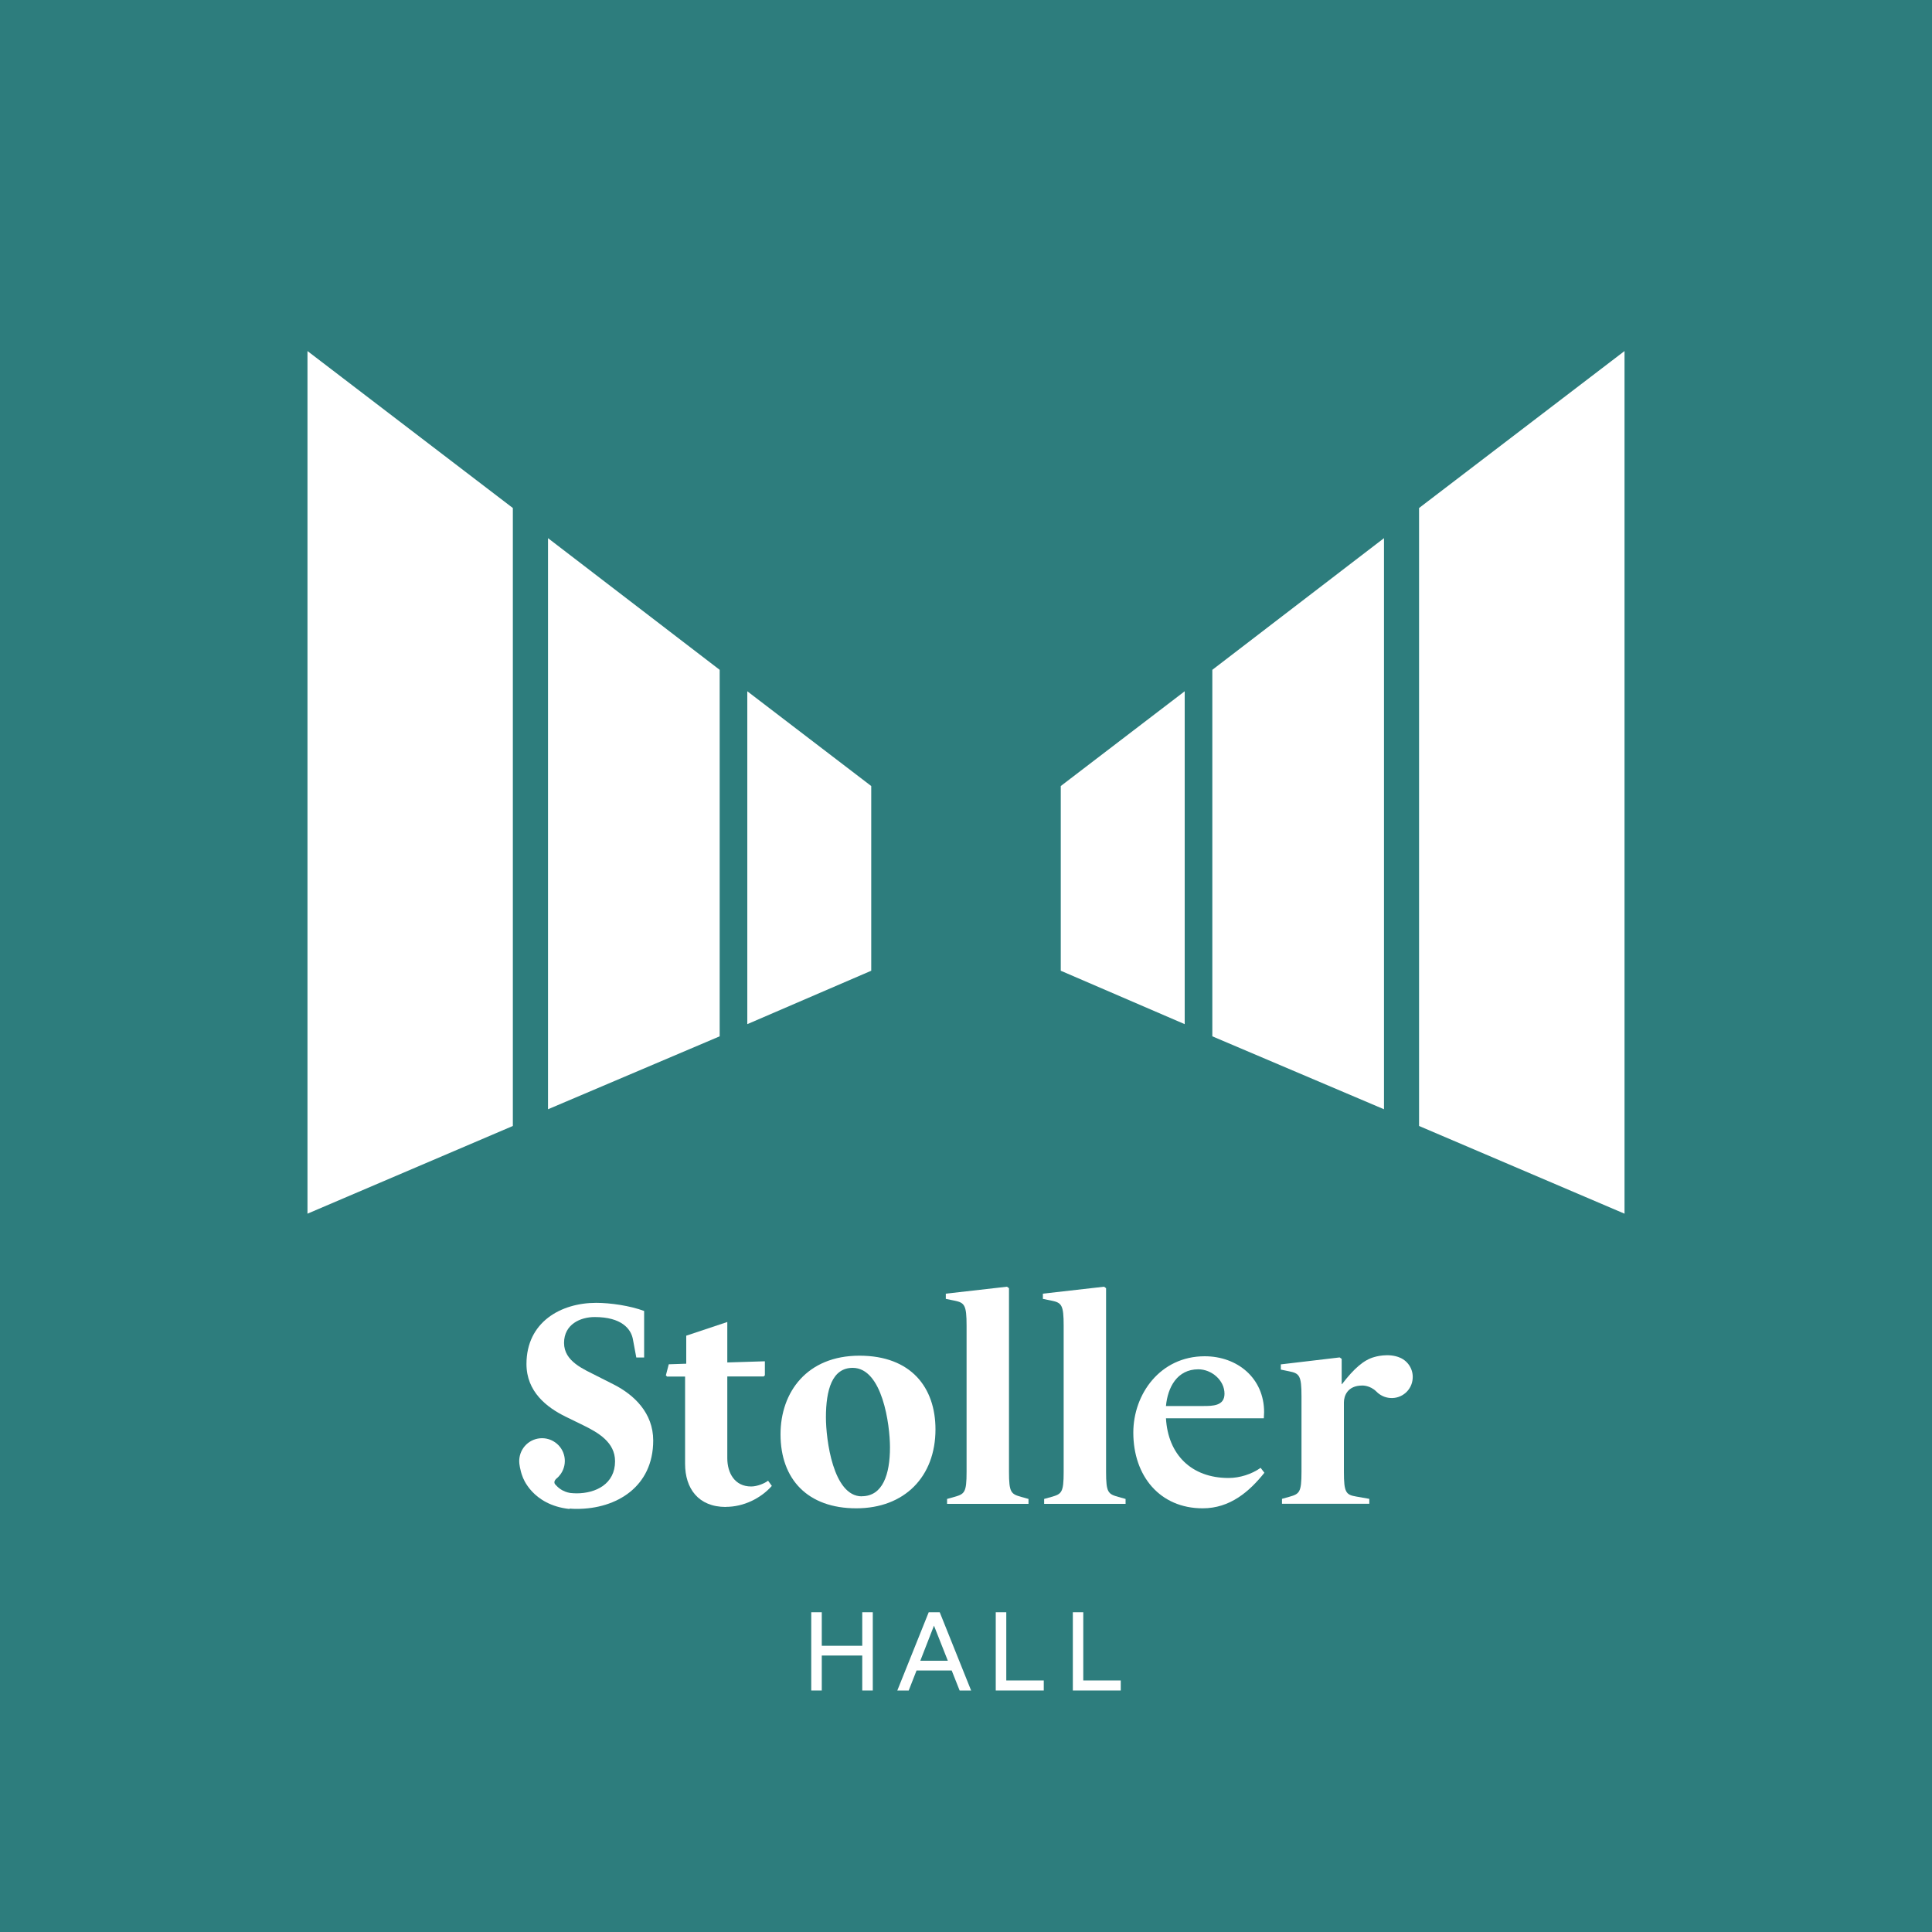
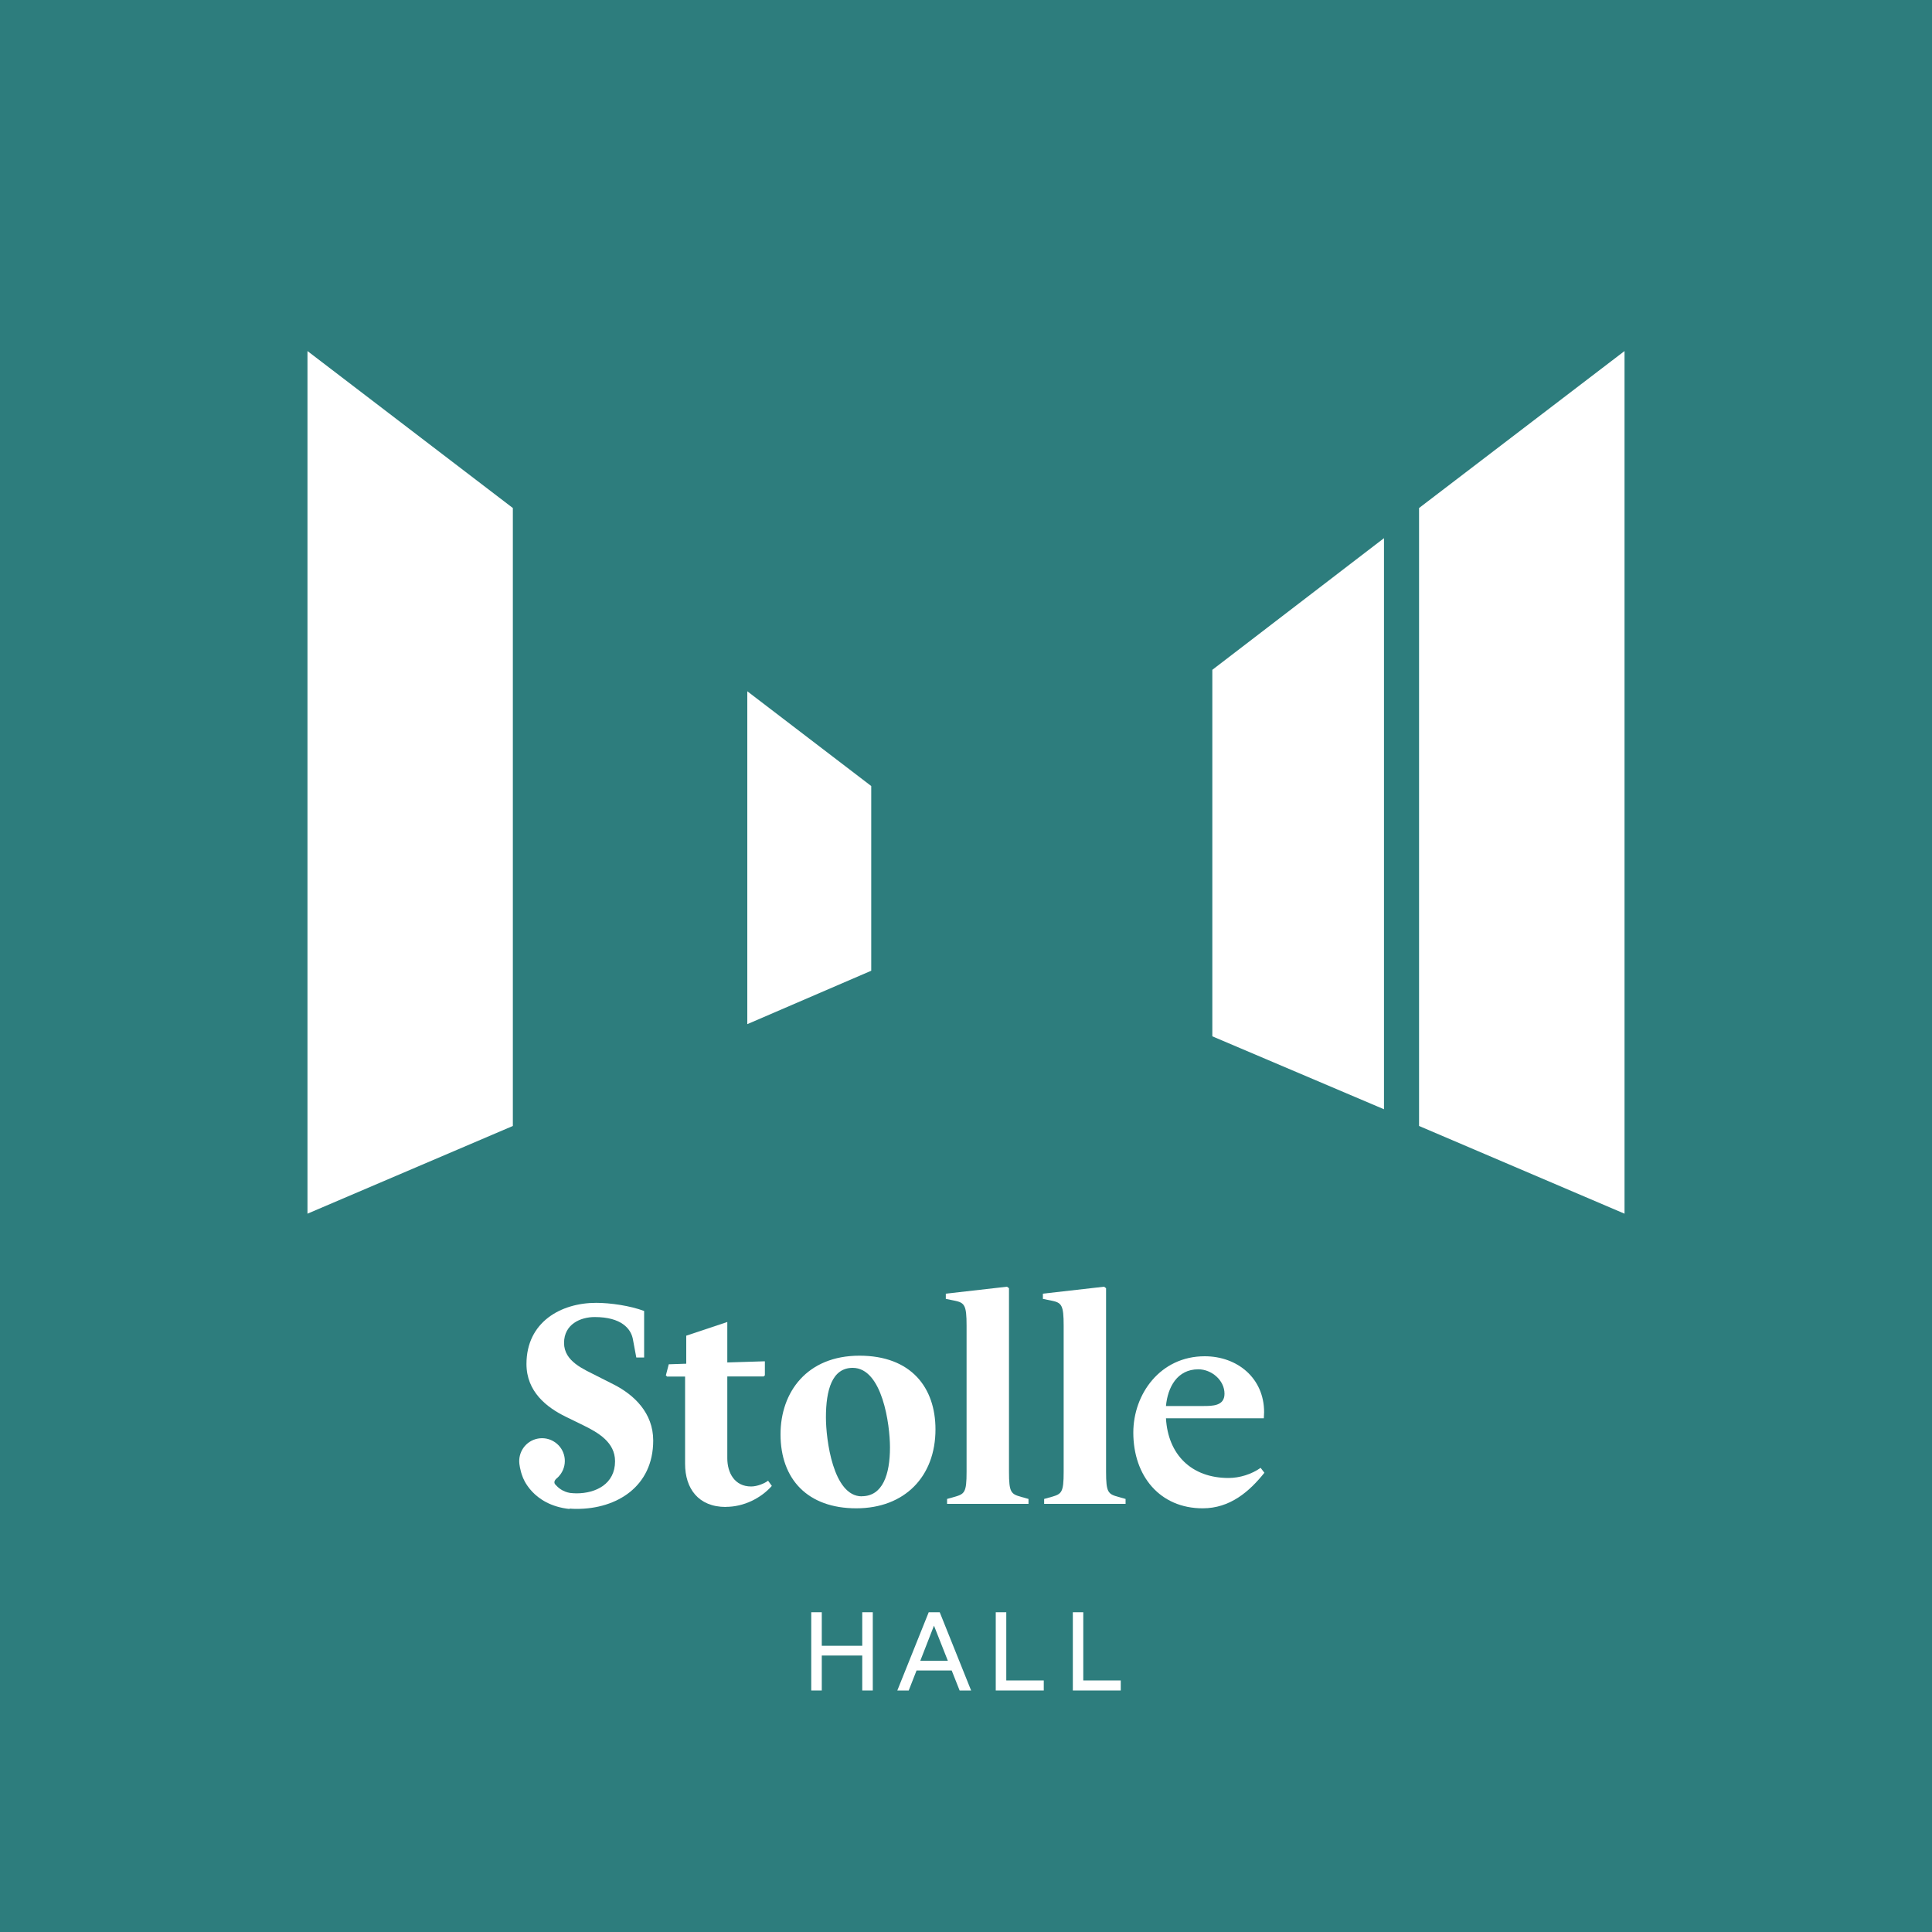
<svg xmlns="http://www.w3.org/2000/svg" id="artwork" viewBox="0 0 200 200">
  <rect x="-2" y="-2" width="204" height="204" fill="#2d7d7d" />
  <g>
    <polygon points="89.26 166.9 89.26 170.37 85.07 170.37 85.07 166.9 83.98 166.9 83.98 175 85.07 175 85.07 171.38 89.26 171.38 89.26 175 90.35 175 90.35 166.9 89.26 166.9" fill="#fff" />
    <path d="M96.14,166.9l-3.25,8.1h1.18l.81-2.07h3.64l.82,2.07h1.19l-3.25-8.1h-1.15ZM96.69,168.3l1.43,3.62h-2.85l1.41-3.62Z" fill="#fff" />
    <polygon points="103.08 166.9 103.08 175 108.05 175 108.05 173.96 104.17 173.96 104.17 166.9 103.08 166.9" fill="#fff" />
    <polygon points="111.06 166.9 111.06 175 116.02 175 116.02 173.96 112.14 173.96 112.14 166.9 111.06 166.9" fill="#fff" />
    <polygon points="31.83 36.34 31.83 125.64 53.09 116.56 53.09 52.59 31.83 36.34" fill="#fff" />
-     <polygon points="56.73 55.71 56.73 114.83 74.5 107.28 74.5 69.34 56.73 55.71" fill="#fff" />
    <polygon points="77.36 106.02 90.19 100.49 90.19 81.37 77.36 71.56 77.36 106.02" fill="#fff" />
    <polygon points="168.17 36.34 168.17 125.64 146.9 116.56 146.9 52.59 168.17 36.34" fill="#fff" />
    <polygon points="143.27 55.71 143.27 114.83 125.5 107.28 125.5 69.34 143.27 55.71" fill="#fff" />
-     <polygon points="122.64 106.02 109.81 100.49 109.81 81.37 122.64 71.56 122.64 106.02" fill="#fff" />
    <path d="M124.5,156.14c2.83,0,4.82-1.72,6.39-3.68l-.39-.51c-.93.66-2.17,1.05-3.32,1.05-3.86,0-6.27-2.44-6.48-6.18h10.13c0-.18.03-.42.03-.63,0-3.53-2.77-5.79-6.15-5.79-4.61,0-7.39,3.92-7.39,7.9,0,4.52,2.77,7.84,7.18,7.84M120.7,145.55c.18-1.93,1.15-3.8,3.35-3.8,1.36,0,2.71,1.12,2.71,2.53,0,1.27-1.24,1.27-2.23,1.27h-3.83Z" fill="#fff" />
    <path d="M58.96,156.17c.25.02.51.03.76.03,4.1,0,7.9-2.29,7.9-7.08,0-2.86-1.99-4.73-4.07-5.79l-1.72-.87c-1.39-.72-3.44-1.51-3.44-3.44s1.69-2.68,3.17-2.68c2.77,0,3.74,1.21,3.95,2.26l.36,1.93h.81v-4.82c-1.45-.54-3.47-.84-4.97-.84-3.65,0-7.21,1.99-7.21,6.33,0,2.86,2.08,4.49,4.07,5.46l1.78.87c1.6.78,3.32,1.78,3.32,3.74,0,2.35-1.99,3.32-3.98,3.32-.24,0-.46-.02-.67-.04-.79-.13-1.27-.57-1.53-.87-.29-.31.14-.64.14-.64.16-.13.3-.29.42-.46.74-1.07.48-2.54-.6-3.28-1.07-.74-2.54-.47-3.28.6-.33.48-.46,1.04-.41,1.57,0,0,.06.71.35,1.43,0,0,.96,2.89,4.84,3.31" fill="#fff" />
    <path d="M75.14,155.99c1.84,0,3.62-.88,4.76-2.17l-.39-.54c-.33.27-1.12.6-1.75.6-1.72,0-2.47-1.42-2.47-2.92v-8.47h3.77l.12-.12v-1.45l-3.89.12v-4.19l-4.25,1.42v2.9l-1.81.06-.3,1.15.12.12h1.87v9.04c0,2.53,1.36,4.46,4.22,4.46" fill="#fff" />
    <path d="M89.21,154.9c-2.98,0-3.71-5.91-3.71-8.17,0-2.83.63-5.13,2.77-5.13,3.07,0,3.86,5.88,3.86,8.23,0,2.8-.75,5.06-2.92,5.06M88.97,140.34c-5.43,0-8.17,3.77-8.17,8.14,0,4.67,2.83,7.66,7.84,7.66s8.2-3.29,8.2-8.17c0-4.34-2.53-7.63-7.87-7.63" fill="#fff" />
    <path d="M98.03,155.68h8.44v-.51l-.75-.21c-1.06-.3-1.27-.45-1.27-2.59v-19.02l-.21-.15-6.33.72v.54l.88.18c1.06.21,1.27.45,1.27,2.59v15.14c0,2.14-.21,2.29-1.27,2.59l-.75.21v.51Z" fill="#fff" />
    <path d="M108.08,155.68h8.44v-.51l-.75-.21c-1.06-.3-1.27-.45-1.27-2.59v-19.02l-.21-.15-6.33.72v.54l.88.18c1.06.21,1.27.45,1.27,2.59v15.14c0,2.14-.21,2.29-1.27,2.59l-.75.21v.51Z" fill="#fff" />
-     <path d="M142.49,144.06c.36.37.86.62,1.42.66,1.2.09,2.25-.81,2.33-2.02.07-.94-.47-1.78-1.28-2.14-1.22-.55-2.69-.08-2.69-.08-1.08.29-2.1,1.18-3.35,2.81h-.03v-2.62l-.21-.15-6.09.72v.54l.87.18c1.06.21,1.27.45,1.27,2.59v7.81c0,2.14-.21,2.29-1.27,2.59l-.75.21v.51h9.04v-.51l-1.36-.24c-1.06-.18-1.27-.42-1.27-2.56v-7.18c0-.66.36-1.75,1.9-1.75,0,0,.79-.04,1.46.62" fill="#fff" />
  </g>
</svg>